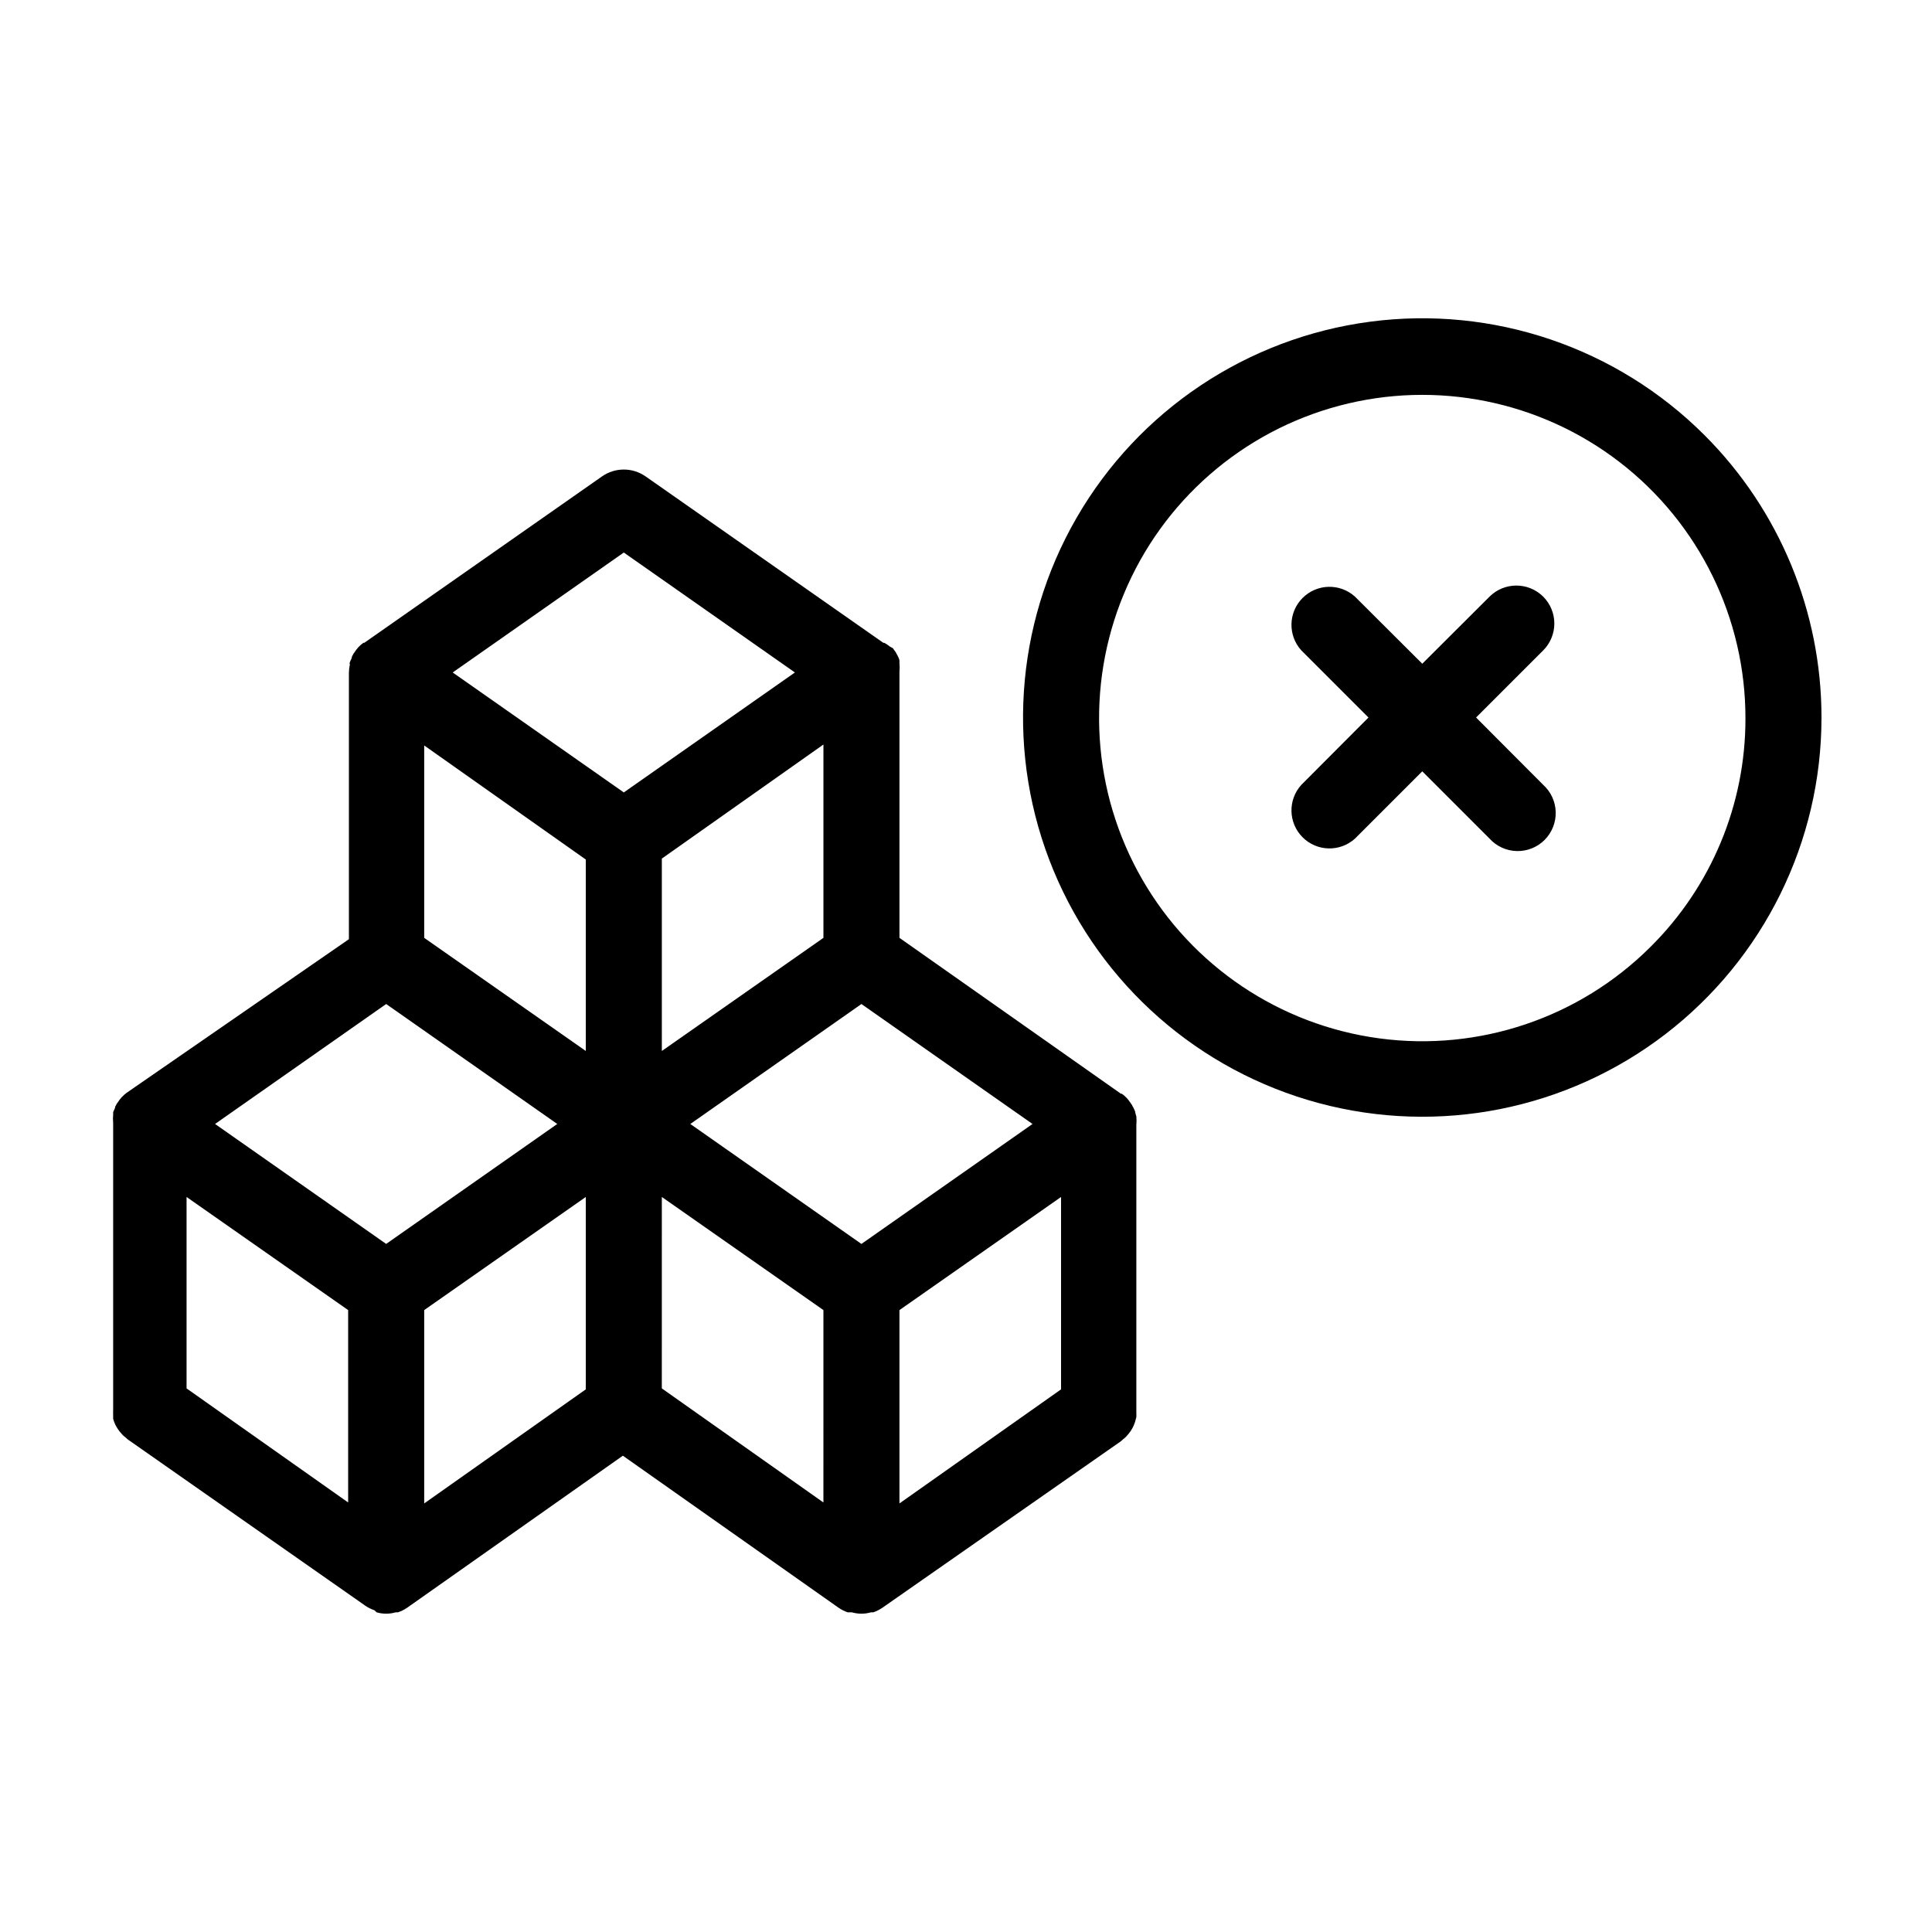
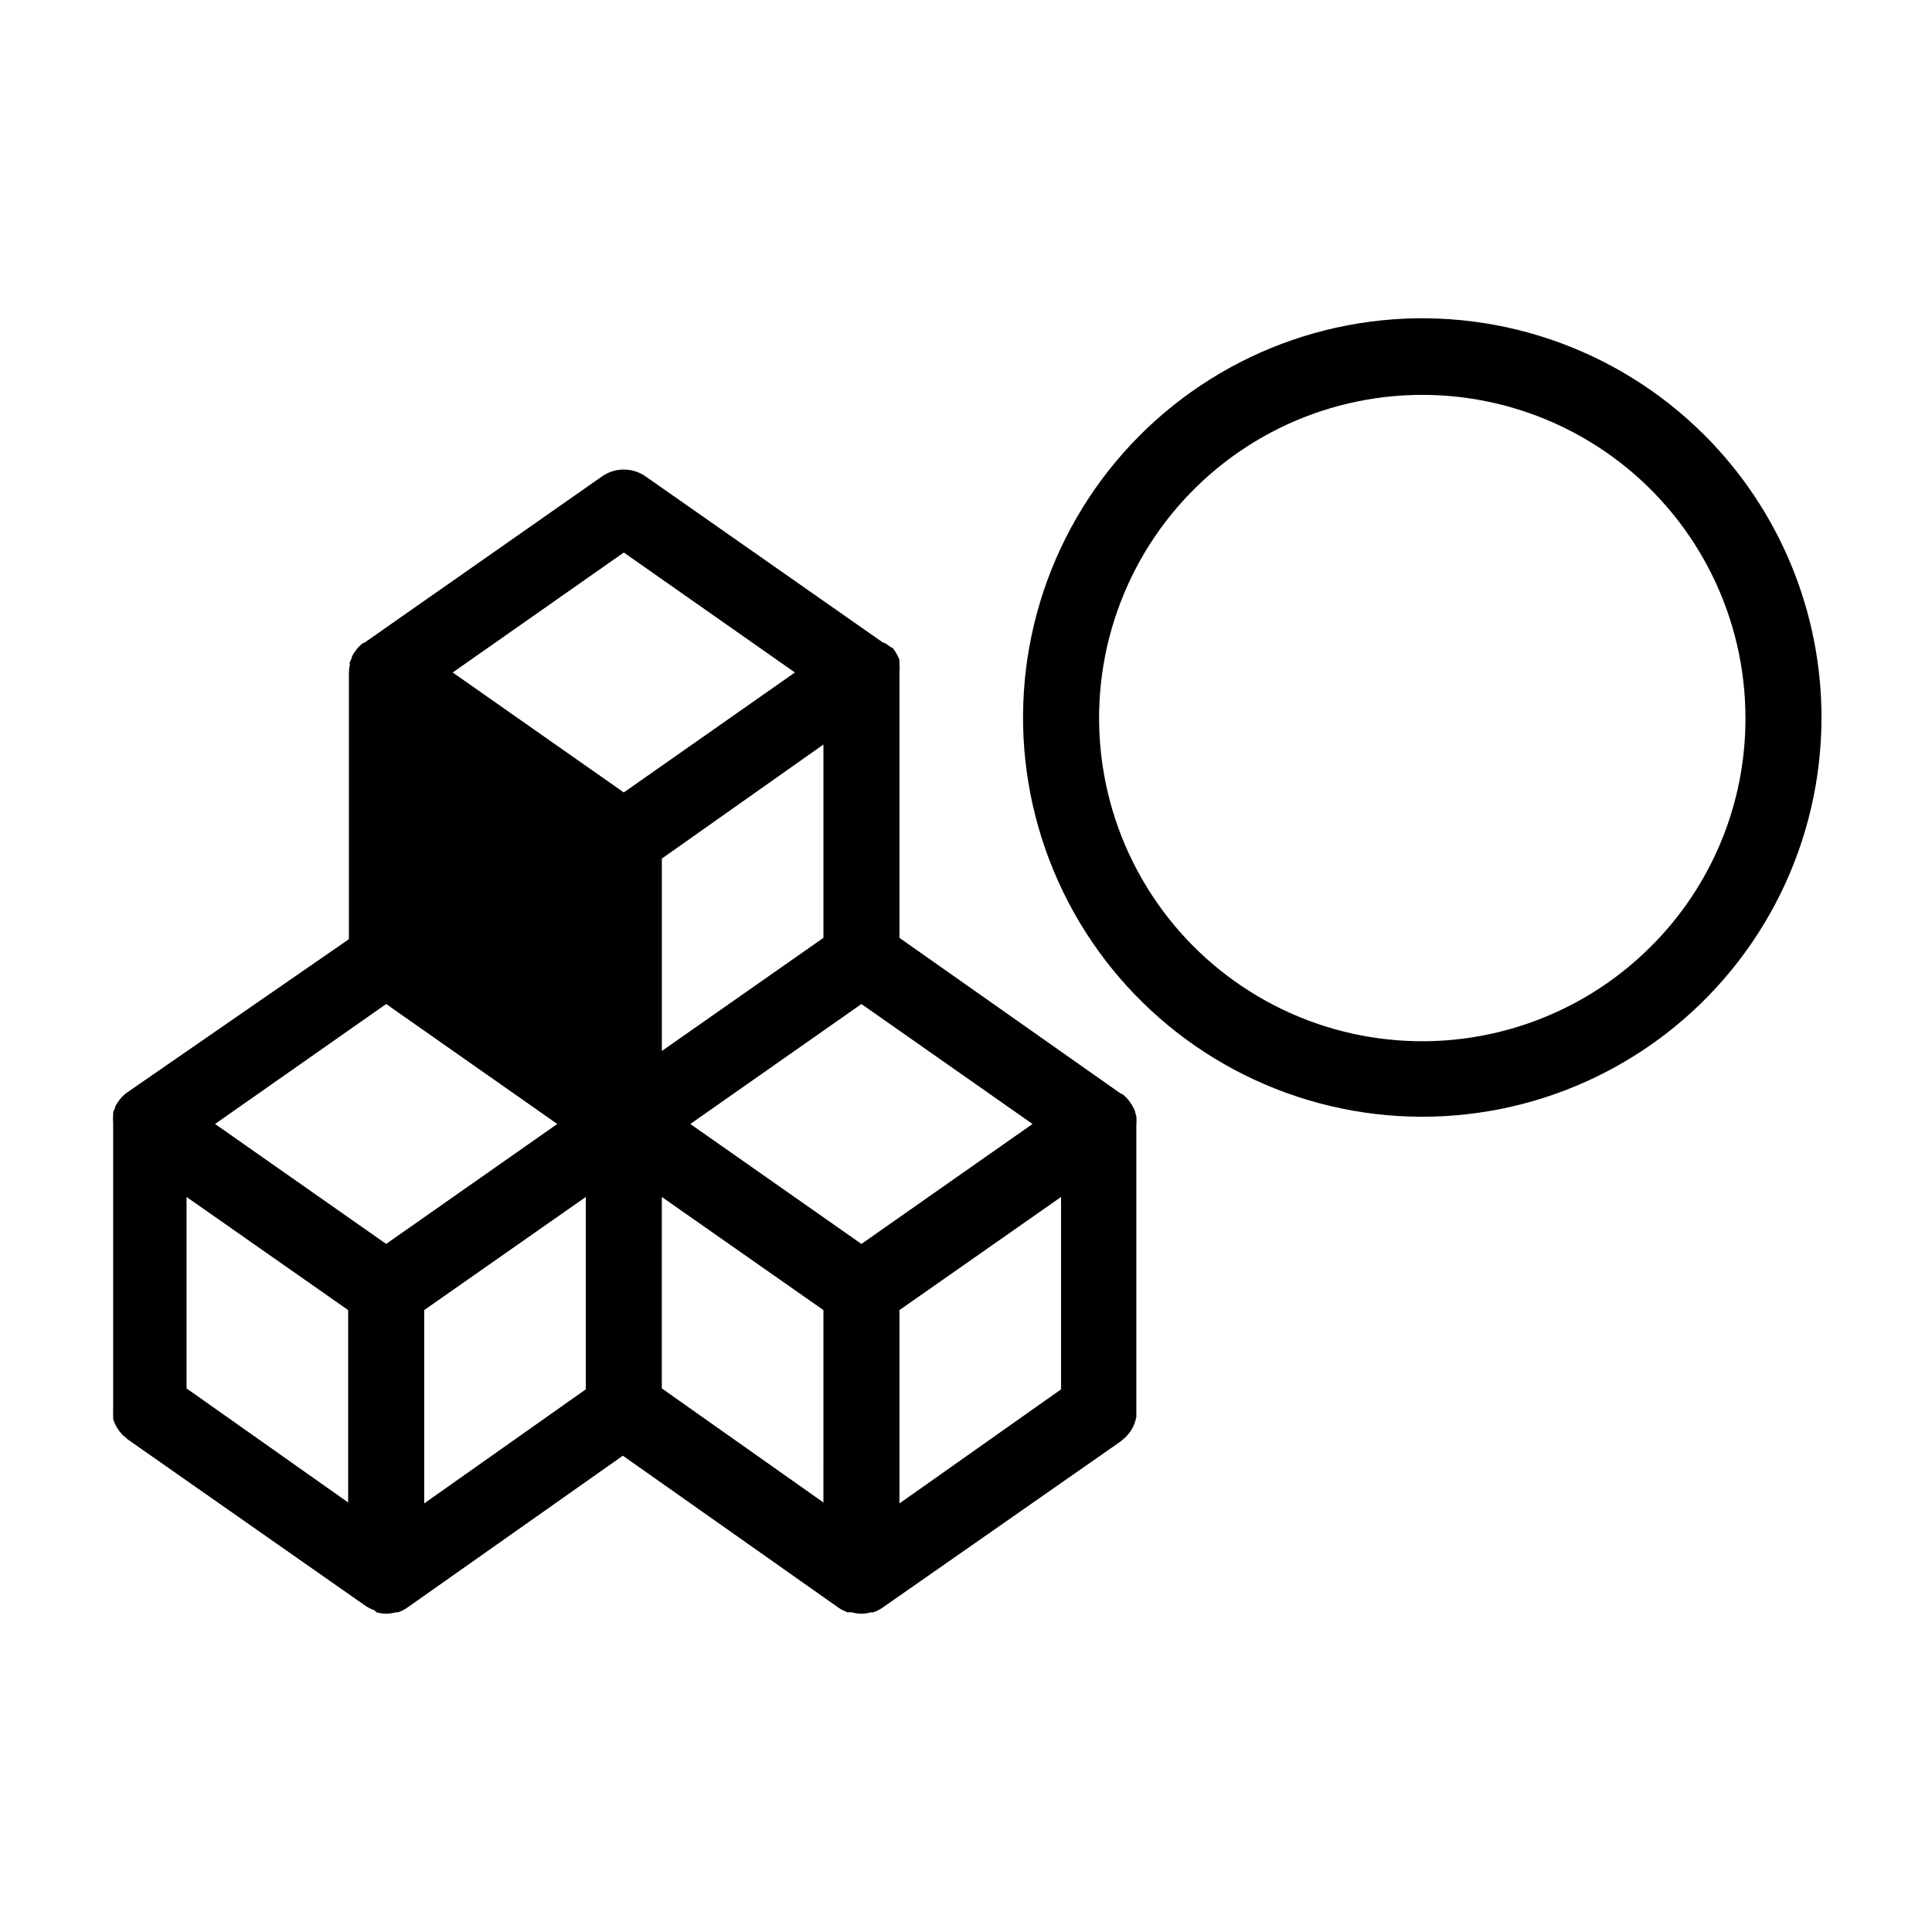
<svg xmlns="http://www.w3.org/2000/svg" fill="#000000" width="800px" height="800px" version="1.1" viewBox="144 144 512 512">
  <g>
-     <path d="m444.89 438.99c0-0.504-0.352-1.008-0.555-1.512-0.145-0.199-0.266-0.422-0.352-0.652l-0.855-1.211-0.504-0.605c-0.402-0.422-0.84-0.812-1.309-1.156h-0.25l-58.699-41.312v-70.535c0.078-0.754 0.078-1.512 0-2.266v-0.605c0-0.504-0.352-1.008-0.555-1.512h0.004c-0.148-0.199-0.266-0.422-0.355-0.656l-0.855-1.211-0.754-0.398c-0.473-0.383-0.98-0.719-1.512-1.008h-0.25l-62.977-44.082-0.004-0.004c-3.477-2.441-8.109-2.441-11.586 0l-62.977 44.082h-0.25l-0.004 0.004c-0.469 0.344-0.906 0.734-1.309 1.156l-0.504 0.605-0.855 1.211c-0.086 0.234-0.207 0.453-0.352 0.652 0 0.504-0.402 1.008-0.555 1.512-0.152 0.504 0 0.402 0 0.605-0.16 0.746-0.246 1.504-0.254 2.269v70.535l-58.895 40.703c-0.469 0.348-0.91 0.734-1.309 1.16l-0.504 0.605-0.855 1.211-0.004-0.004c-0.086 0.234-0.203 0.453-0.352 0.656 0 0.504-0.402 1.008-0.555 1.512v0.605c-0.074 0.754-0.074 1.512 0 2.266v75.57 0.656c-0.023 0.402-0.023 0.805 0 1.207-0.016 0.32-0.016 0.641 0 0.961 0.078 0.309 0.18 0.609 0.305 0.906 0.113 0.309 0.246 0.613 0.402 0.906l0.504 0.855 0.555 0.754 0.656 0.754-0.004 0.004c0.262 0.277 0.551 0.531 0.859 0.754l0.555 0.504 62.977 44.082-0.004 0.004c0.75 0.508 1.562 0.914 2.422 1.207l0.602 0.555c1.648 0.477 3.394 0.477 5.039 0h0.605c0.855-0.293 1.668-0.699 2.418-1.207l57.184-40.305 57.184 40.305h-0.004c0.75 0.508 1.562 0.914 2.418 1.207h1.109c1.645 0.477 3.394 0.477 5.039 0h0.605c0.855-0.293 1.668-0.699 2.418-1.207l63.227-44.137 0.555-0.504c0.309-0.223 0.594-0.477 0.855-0.754l0.656-0.754 0.555-0.754 0.504-0.855v-0.004c0.152-0.293 0.289-0.598 0.402-0.906 0.121-0.297 0.223-0.598 0.301-0.91 0.102-0.312 0.188-0.633 0.254-0.957 0.023-0.402 0.023-0.805 0-1.207v-0.656-75.57c0.074-0.754 0.074-1.512 0-2.266zm-251.45 22.219 42.824 29.977v50.984l-42.824-30.23zm62.977 29.977 42.824-29.977v50.984l-42.824 30.23zm105.8-98.645-42.824 29.977v-50.984l42.824-30.23zm-62.977 29.977-42.824-29.977v-50.988l42.824 30.23zm20.152 38.691 42.824 29.977-0.004 50.984-42.824-30.23zm62.973 29.977 42.824-29.977v50.984l-42.824 30.23zm-10.078-17.531-45.344-31.789 45.344-31.789 45.344 31.789zm-62.973-183.23 45.344 31.789-45.344 31.789-45.344-31.789zm-62.977 119.65 45.344 31.789-45.344 31.789-45.344-31.789z" />
+     <path d="m444.89 438.99c0-0.504-0.352-1.008-0.555-1.512-0.145-0.199-0.266-0.422-0.352-0.652l-0.855-1.211-0.504-0.605c-0.402-0.422-0.84-0.812-1.309-1.156h-0.25l-58.699-41.312v-70.535c0.078-0.754 0.078-1.512 0-2.266v-0.605c0-0.504-0.352-1.008-0.555-1.512h0.004c-0.148-0.199-0.266-0.422-0.355-0.656l-0.855-1.211-0.754-0.398c-0.473-0.383-0.98-0.719-1.512-1.008h-0.25l-62.977-44.082-0.004-0.004c-3.477-2.441-8.109-2.441-11.586 0l-62.977 44.082h-0.25l-0.004 0.004c-0.469 0.344-0.906 0.734-1.309 1.156l-0.504 0.605-0.855 1.211c-0.086 0.234-0.207 0.453-0.352 0.652 0 0.504-0.402 1.008-0.555 1.512-0.152 0.504 0 0.402 0 0.605-0.16 0.746-0.246 1.504-0.254 2.269v70.535l-58.895 40.703c-0.469 0.348-0.91 0.734-1.309 1.16l-0.504 0.605-0.855 1.211-0.004-0.004c-0.086 0.234-0.203 0.453-0.352 0.656 0 0.504-0.402 1.008-0.555 1.512v0.605c-0.074 0.754-0.074 1.512 0 2.266v75.57 0.656c-0.023 0.402-0.023 0.805 0 1.207-0.016 0.32-0.016 0.641 0 0.961 0.078 0.309 0.18 0.609 0.305 0.906 0.113 0.309 0.246 0.613 0.402 0.906l0.504 0.855 0.555 0.754 0.656 0.754-0.004 0.004c0.262 0.277 0.551 0.531 0.859 0.754l0.555 0.504 62.977 44.082-0.004 0.004c0.75 0.508 1.562 0.914 2.422 1.207l0.602 0.555c1.648 0.477 3.394 0.477 5.039 0h0.605c0.855-0.293 1.668-0.699 2.418-1.207l57.184-40.305 57.184 40.305h-0.004c0.75 0.508 1.562 0.914 2.418 1.207h1.109c1.645 0.477 3.394 0.477 5.039 0h0.605c0.855-0.293 1.668-0.699 2.418-1.207l63.227-44.137 0.555-0.504c0.309-0.223 0.594-0.477 0.855-0.754l0.656-0.754 0.555-0.754 0.504-0.855v-0.004c0.152-0.293 0.289-0.598 0.402-0.906 0.121-0.297 0.223-0.598 0.301-0.91 0.102-0.312 0.188-0.633 0.254-0.957 0.023-0.402 0.023-0.805 0-1.207v-0.656-75.57c0.074-0.754 0.074-1.512 0-2.266zm-251.45 22.219 42.824 29.977v50.984l-42.824-30.23zm62.977 29.977 42.824-29.977v50.984l-42.824 30.23zm105.8-98.645-42.824 29.977v-50.984l42.824-30.23zm-62.977 29.977-42.824-29.977l42.824 30.23zm20.152 38.691 42.824 29.977-0.004 50.984-42.824-30.23zm62.973 29.977 42.824-29.977v50.984l-42.824 30.23zm-10.078-17.531-45.344-31.789 45.344-31.789 45.344 31.789zm-62.973-183.23 45.344 31.789-45.344 31.789-45.344-31.789zm-62.977 119.65 45.344 31.789-45.344 31.789-45.344-31.789z" />
    <path d="m595.73 259.34c-23.254-23.262-56.008-34.379-88.617-30.09-32.613 4.293-61.371 23.508-77.82 51.992-16.445 28.484-18.711 62.996-6.125 93.387 12.586 30.391 38.59 53.195 70.359 61.711 31.77 8.516 65.695 1.77 91.789-18.25 26.098-20.023 41.398-51.043 41.398-83.934 0.004-28.062-11.141-54.973-30.984-74.816zm-14.355 135.62c-18.863 18.797-45.398 27.75-71.793 24.227-26.398-3.523-49.652-19.129-62.922-42.215-13.27-23.09-15.047-51.039-4.801-75.621 10.242-24.582 31.336-43 57.074-49.836 25.738-6.836 53.191-1.309 74.281 14.949 21.09 16.262 33.414 41.406 33.348 68.039 0.008 22.707-9.062 44.473-25.188 60.457z" />
-     <path d="m552.96 302.11c-3.934-3.906-10.277-3.906-14.211 0l-17.832 17.785-17.836-17.785c-3.988-3.602-10.098-3.441-13.891 0.367-3.793 3.805-3.93 9.914-0.316 13.891l17.785 17.785-17.785 17.836v-0.004c-3.613 3.977-3.477 10.086 0.316 13.891 3.793 3.809 9.902 3.969 13.891 0.367l17.836-17.832 17.836 17.836-0.004-0.004c1.855 2.043 4.469 3.234 7.227 3.297 2.758 0.062 5.422-1.008 7.367-2.961 1.945-1.957 3.008-4.621 2.934-7.379-0.07-2.758-1.27-5.363-3.316-7.215l-17.785-17.836 17.785-17.785v0.004c1.891-1.891 2.953-4.457 2.953-7.129 0-2.676-1.062-5.238-2.953-7.129z" />
  </g>
</svg>